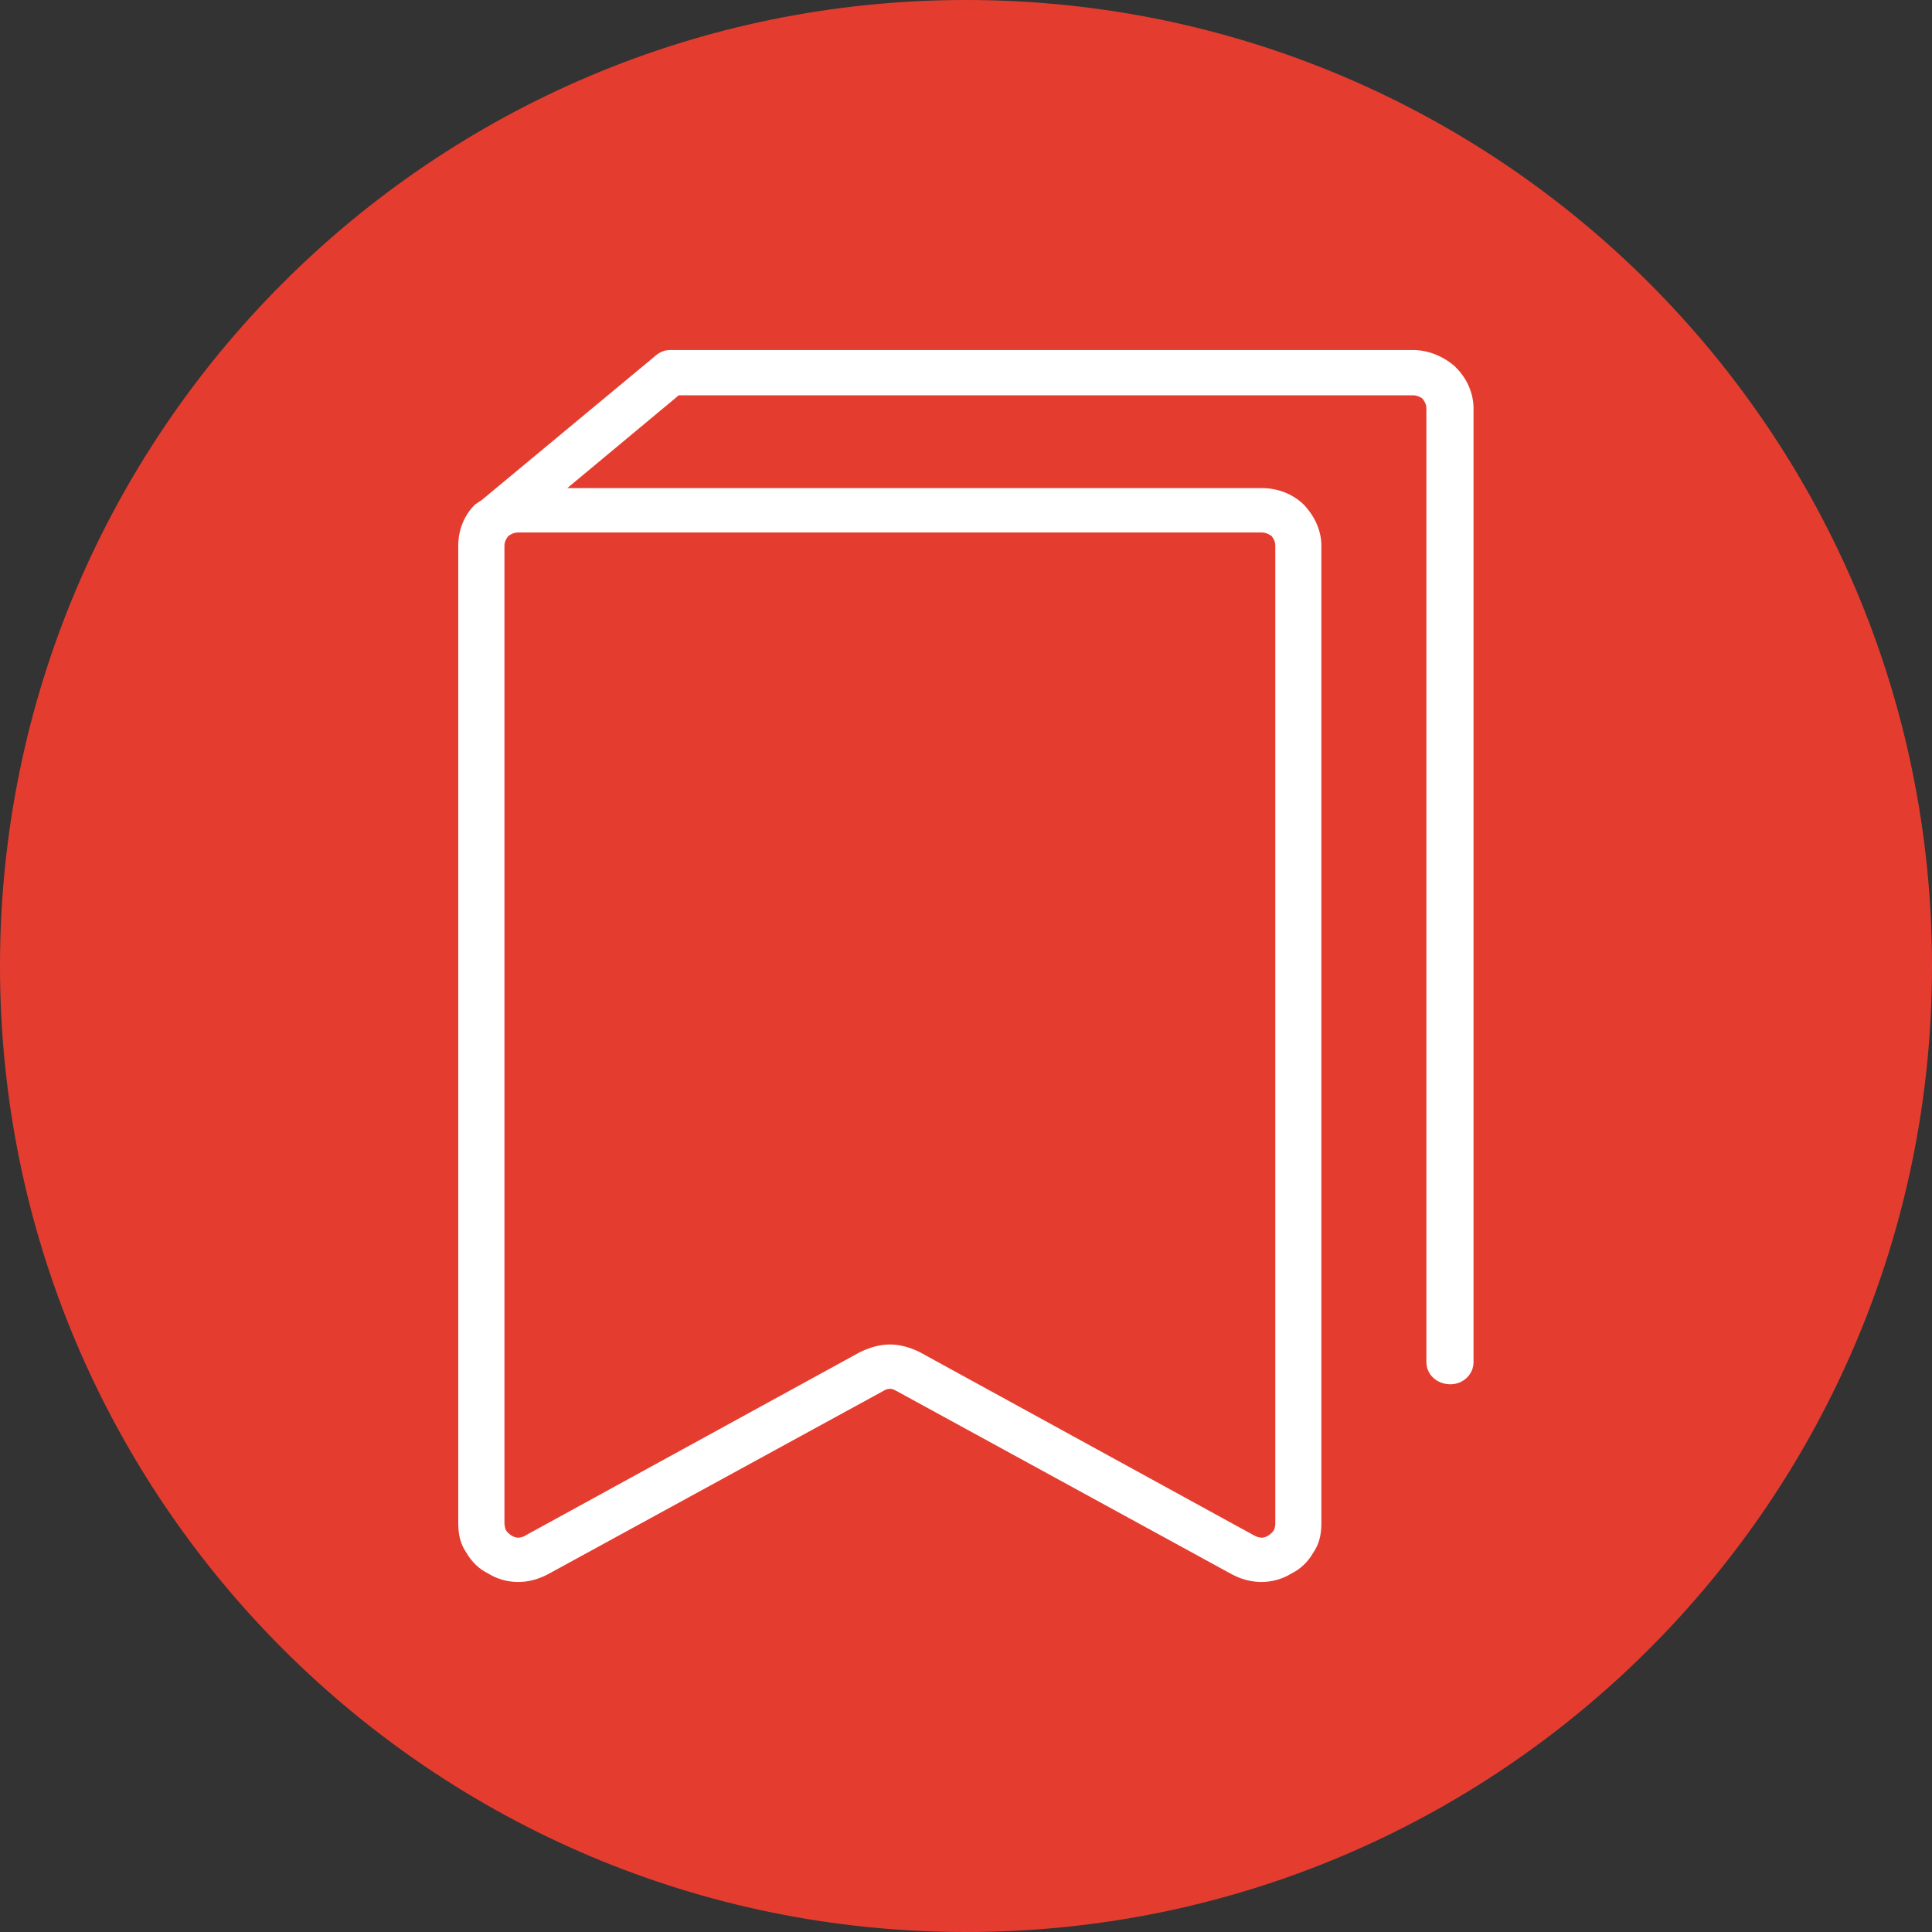
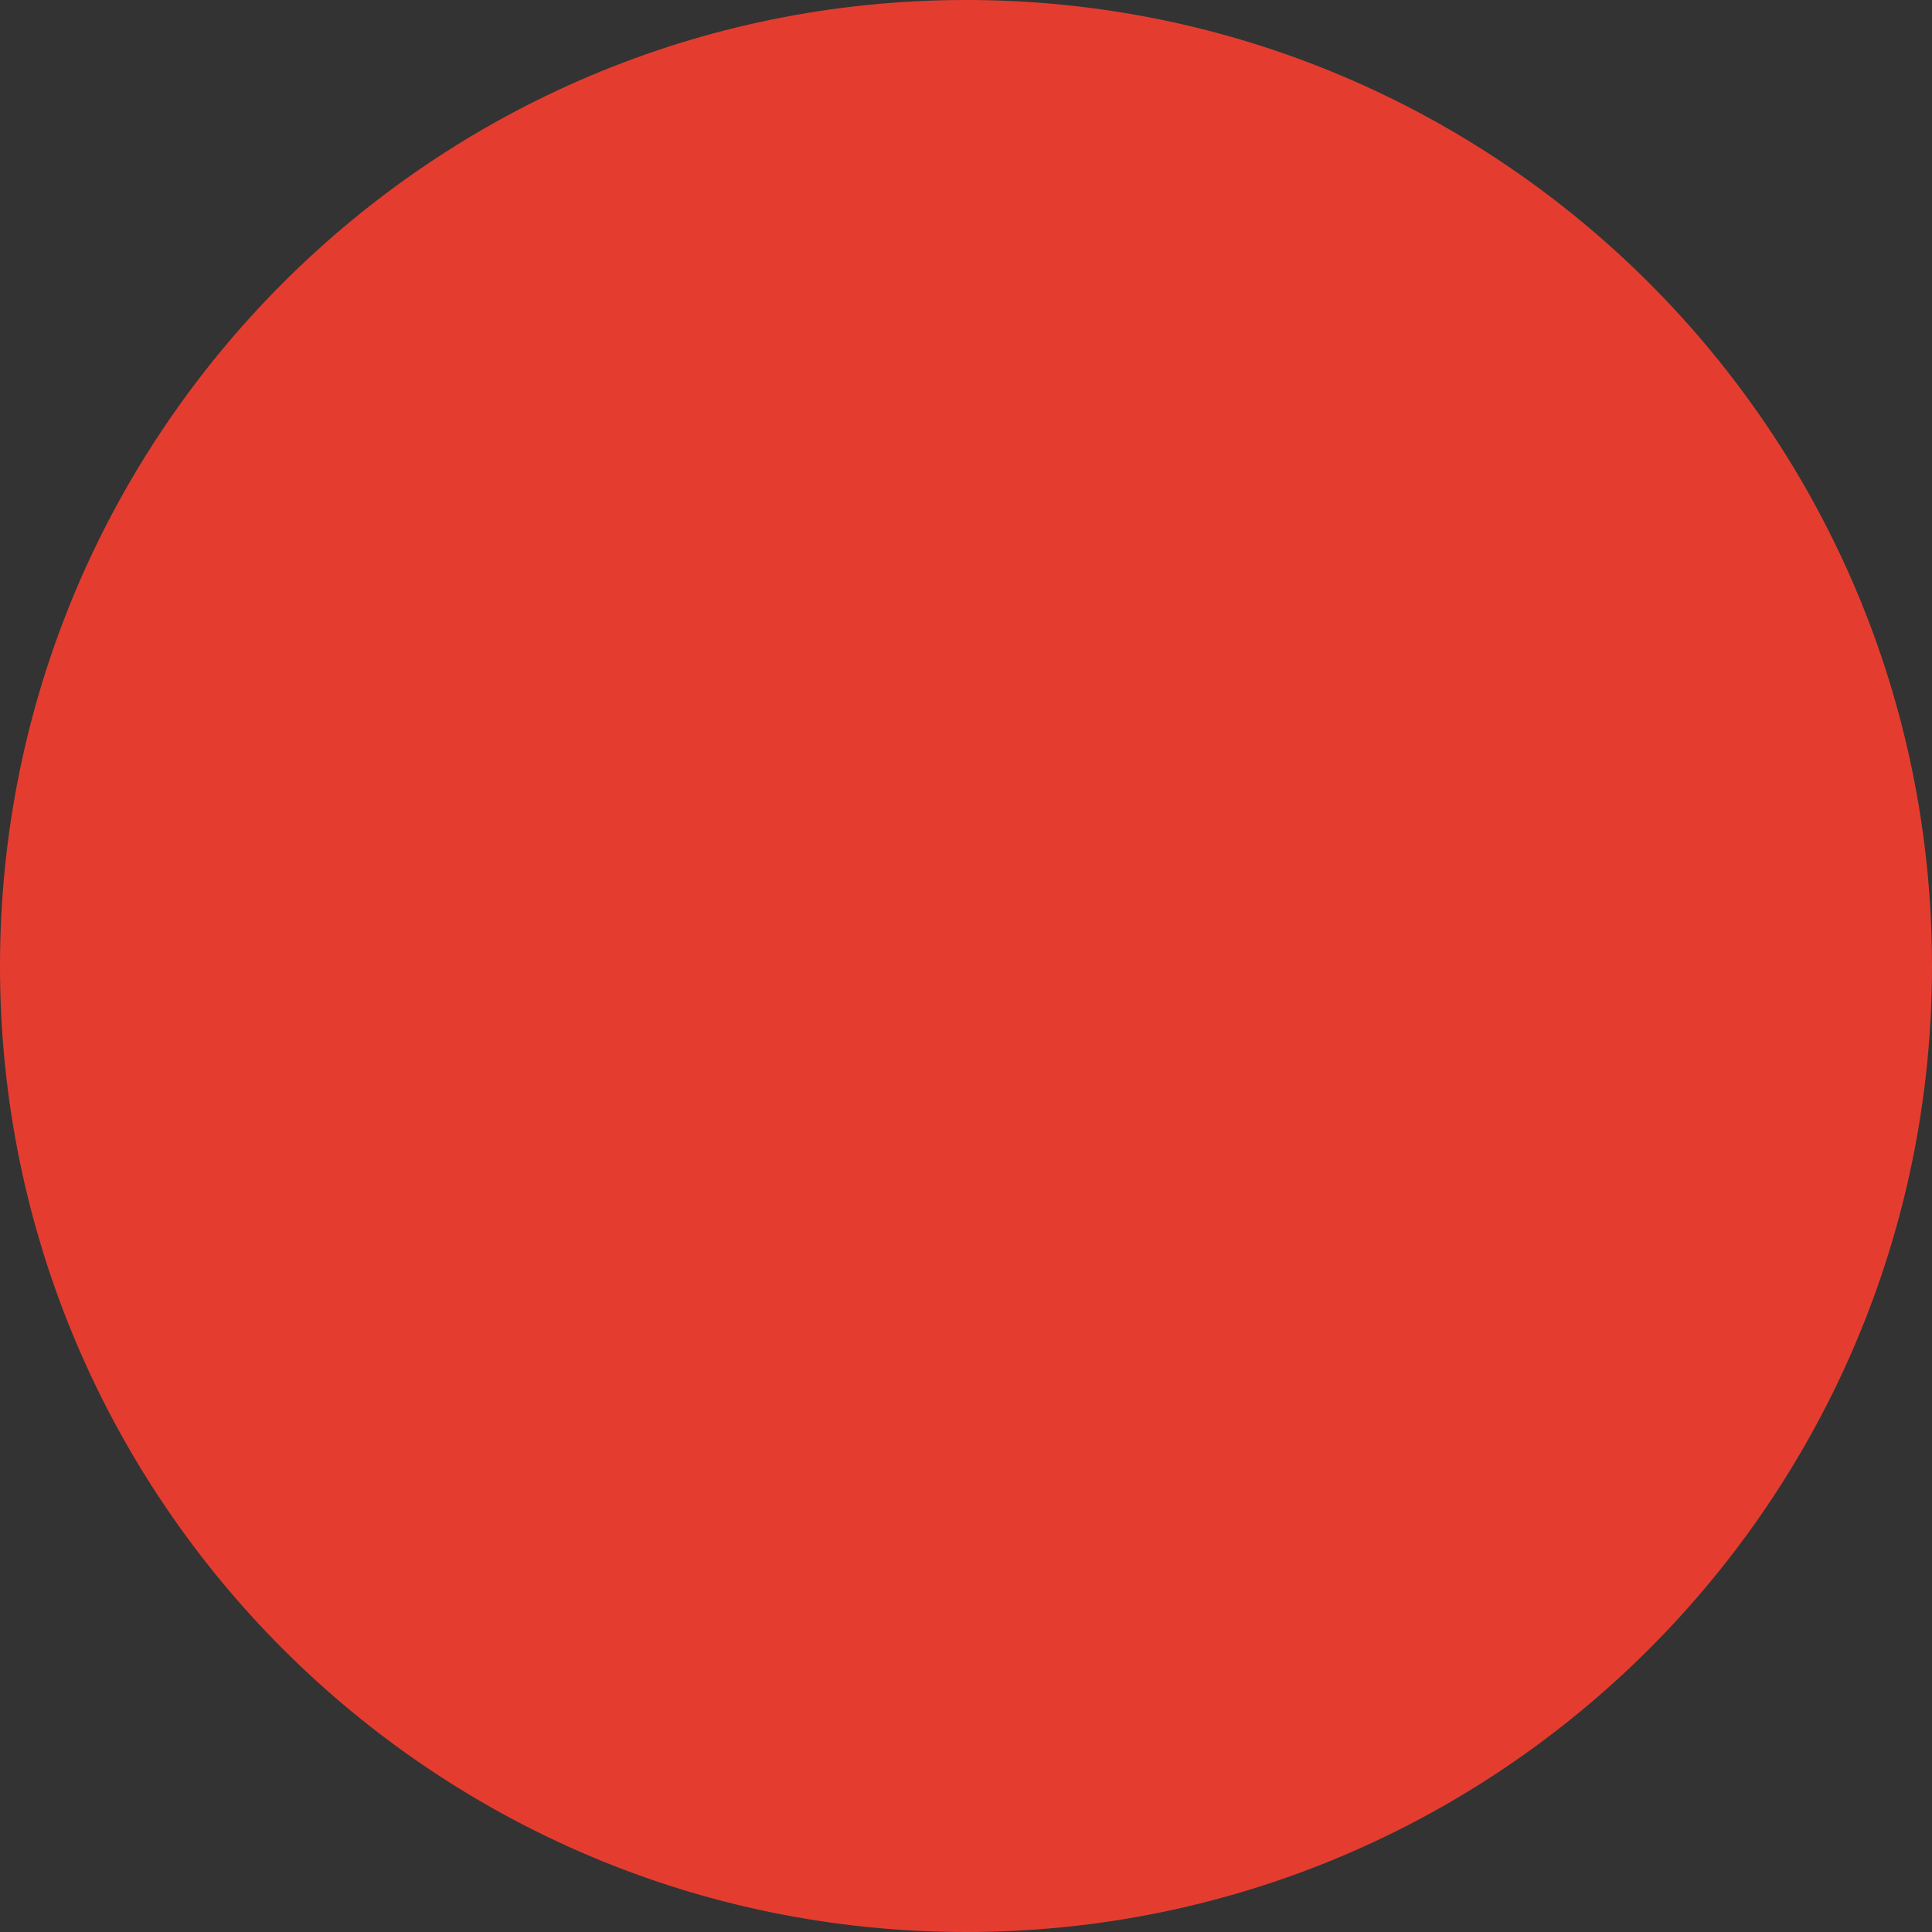
<svg xmlns="http://www.w3.org/2000/svg" width="30" height="30" viewBox="0 0 30 30" fill="none">
  <rect x="0" y="0" width="30" height="30" fill="#333333" stroke="none" />
  <path d="M15 30C23.284 30 30 23.284 30 15C30 6.716 23.284 0 15 0C6.716 0 0 6.716 0 15C0 23.284 6.716 30 15 30Z" fill="#E43D30" />
-   <path d="M7.833 23.66V8.47C7.833 8.421 7.851 8.377 7.892 8.324C7.948 8.285 7.993 8.268 8.044 8.268H19.593C19.644 8.268 19.69 8.285 19.746 8.324C19.786 8.377 19.803 8.421 19.803 8.47V23.66C19.803 23.692 19.792 23.739 19.781 23.761C19.756 23.796 19.732 23.819 19.695 23.843C19.66 23.865 19.626 23.877 19.593 23.877C19.561 23.877 19.513 23.866 19.477 23.843H19.475L14.282 20.996L14.279 20.994C14.115 20.915 13.964 20.877 13.819 20.877C13.674 20.877 13.523 20.915 13.358 20.994H13.357L8.164 23.84L8.161 23.843C8.125 23.866 8.076 23.877 8.044 23.877C8.01 23.877 7.977 23.865 7.942 23.843C7.905 23.819 7.88 23.796 7.856 23.761C7.846 23.739 7.834 23.692 7.834 23.66M22.605 5.702L22.59 5.688L22.588 5.687C22.405 5.527 22.17 5.435 21.94 5.435H10.405C10.314 5.435 10.229 5.473 10.151 5.547L7.474 7.77C7.458 7.778 7.443 7.789 7.429 7.799C7.416 7.808 7.403 7.818 7.393 7.823L7.385 7.826L7.379 7.832C7.212 7.993 7.116 8.225 7.116 8.47V23.66C7.116 23.842 7.156 23.984 7.24 24.107C7.326 24.256 7.441 24.365 7.579 24.432C7.712 24.517 7.881 24.565 8.043 24.565C8.204 24.565 8.358 24.524 8.506 24.446L13.712 21.601L13.715 21.599C13.786 21.554 13.849 21.554 13.919 21.599H13.921L19.129 24.446C19.276 24.524 19.431 24.565 19.591 24.565C19.751 24.565 19.922 24.517 20.055 24.432C20.193 24.365 20.308 24.256 20.394 24.107C20.478 23.984 20.518 23.842 20.518 23.66V8.47C20.518 8.246 20.42 8.02 20.242 7.833L20.241 7.832C20.071 7.669 19.84 7.579 19.591 7.579H8.809L10.54 6.138H21.939C21.986 6.138 22.032 6.152 22.081 6.183L22.089 6.191C22.131 6.245 22.149 6.29 22.149 6.34V21.151C22.149 21.345 22.313 21.495 22.522 21.495C22.72 21.495 22.881 21.341 22.881 21.151V6.34C22.881 6.108 22.777 5.869 22.602 5.702" fill="white" />
</svg>